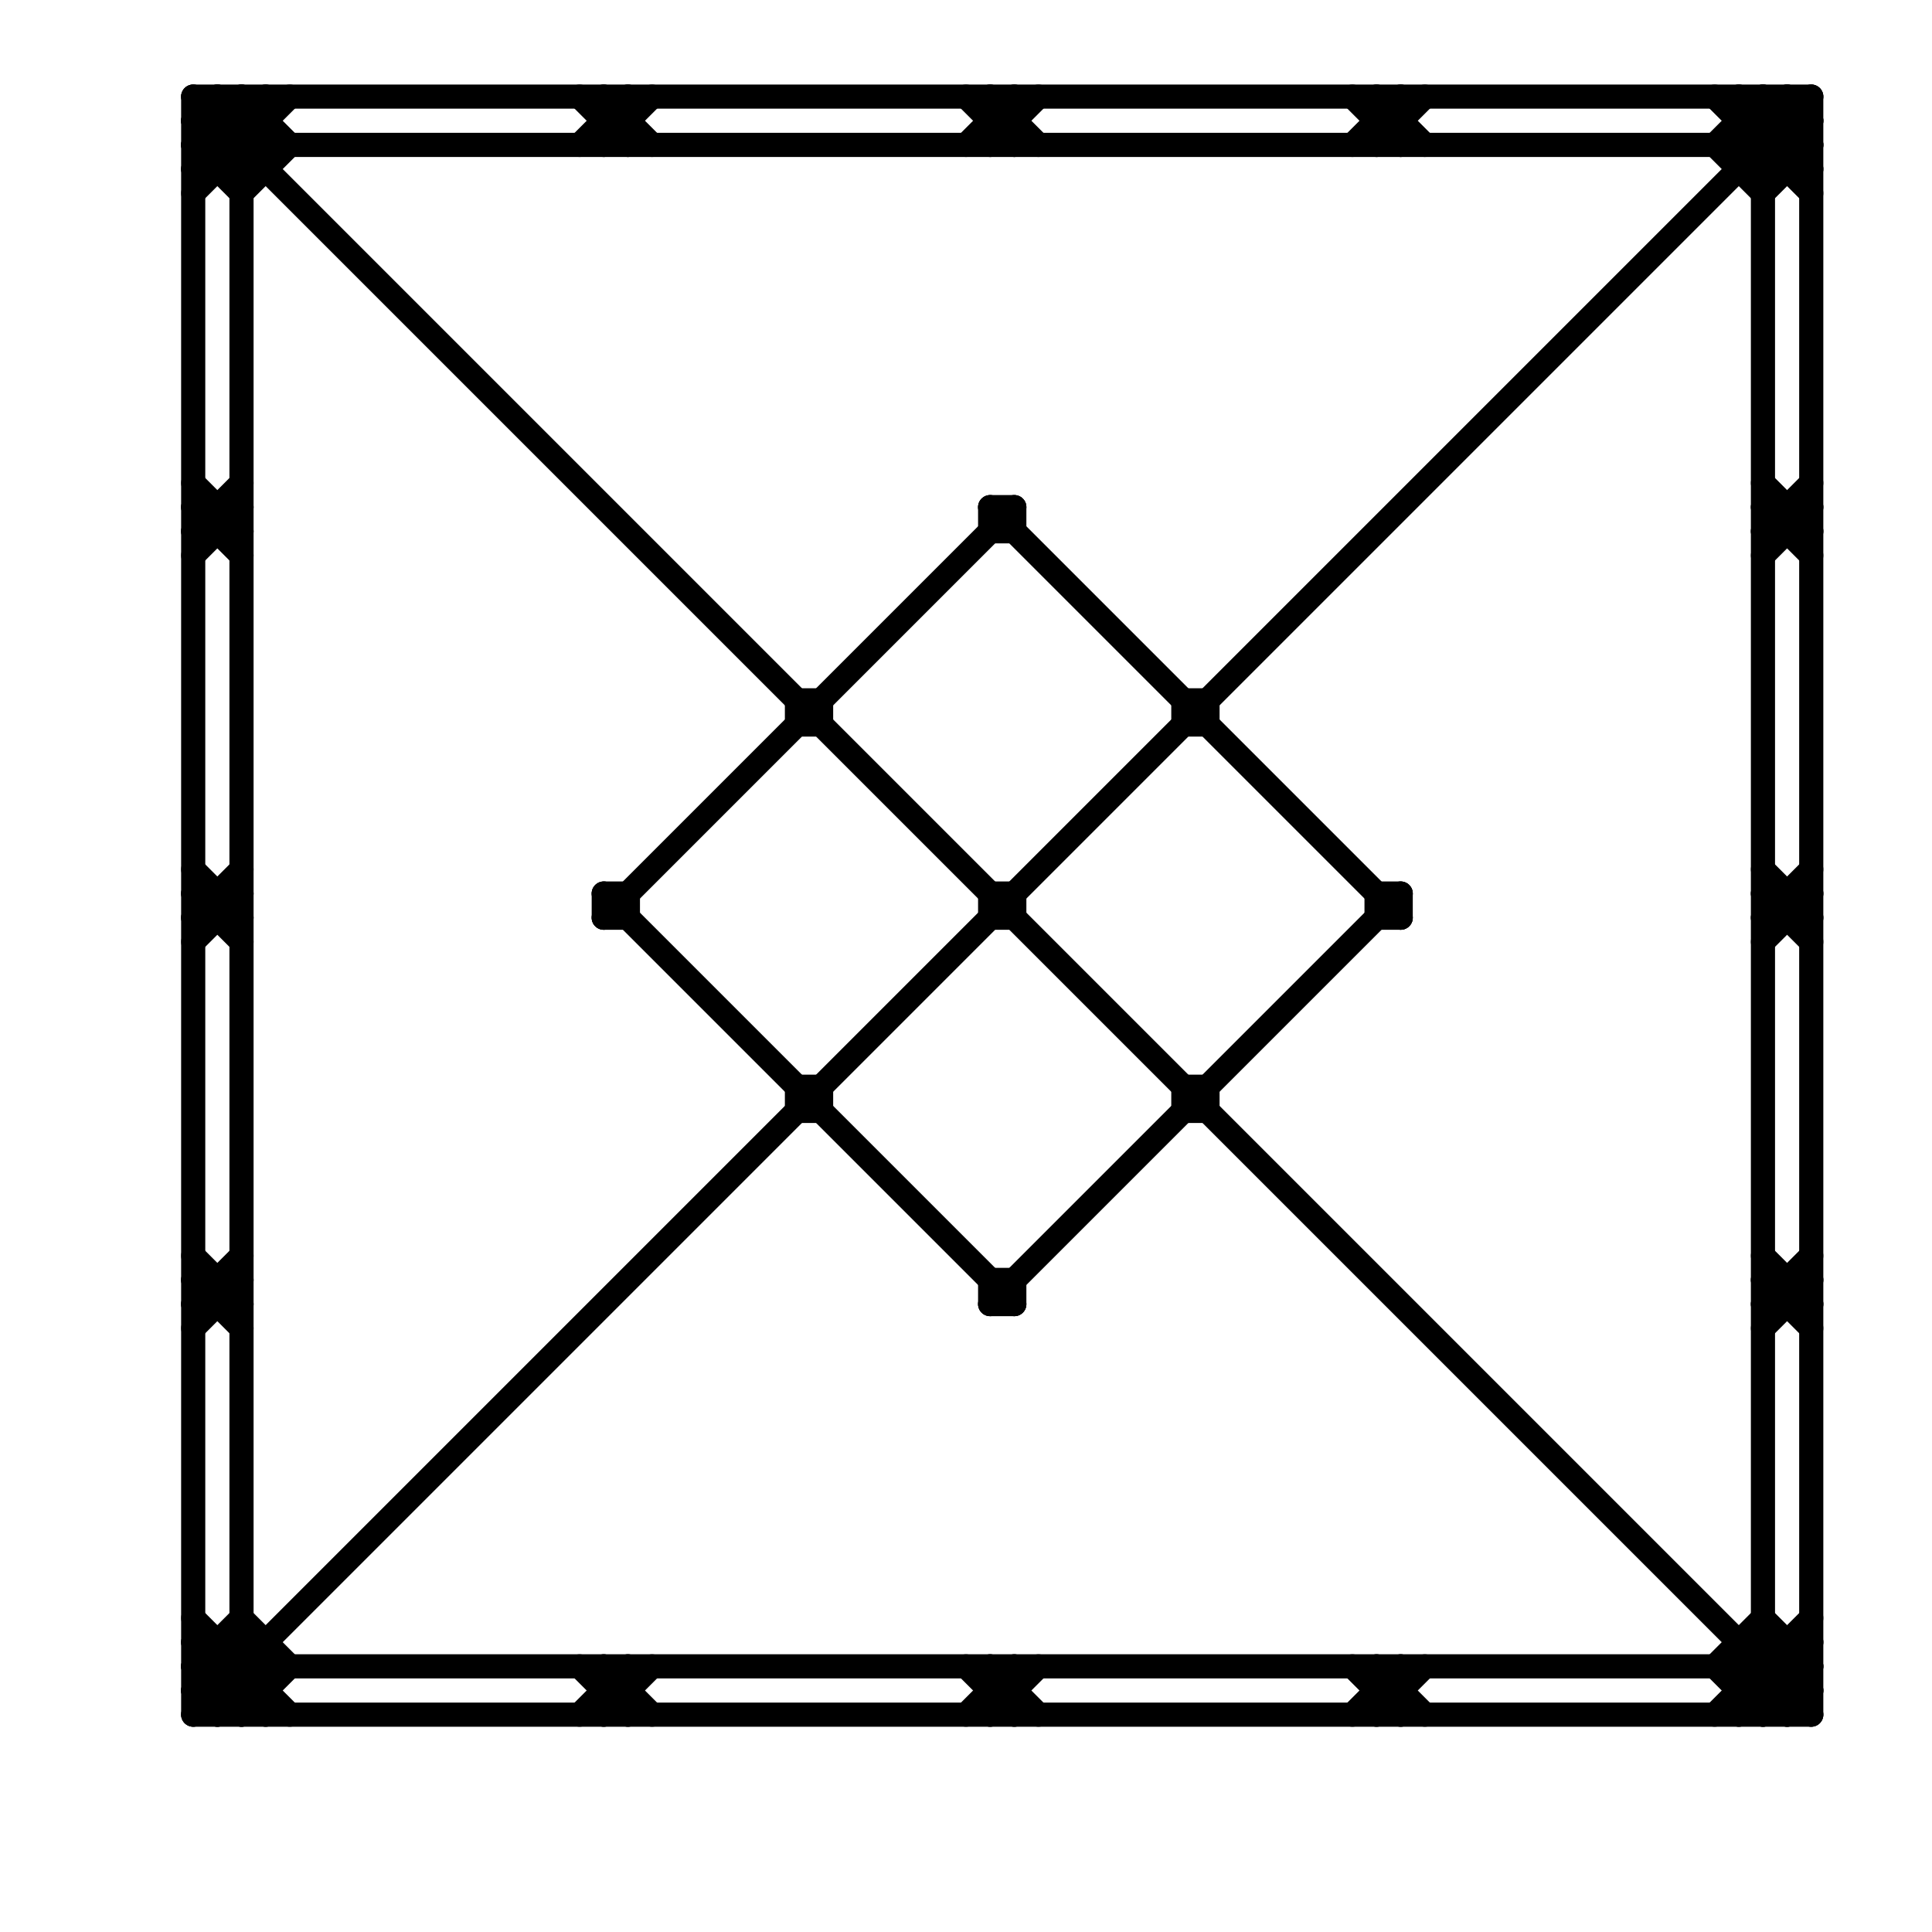
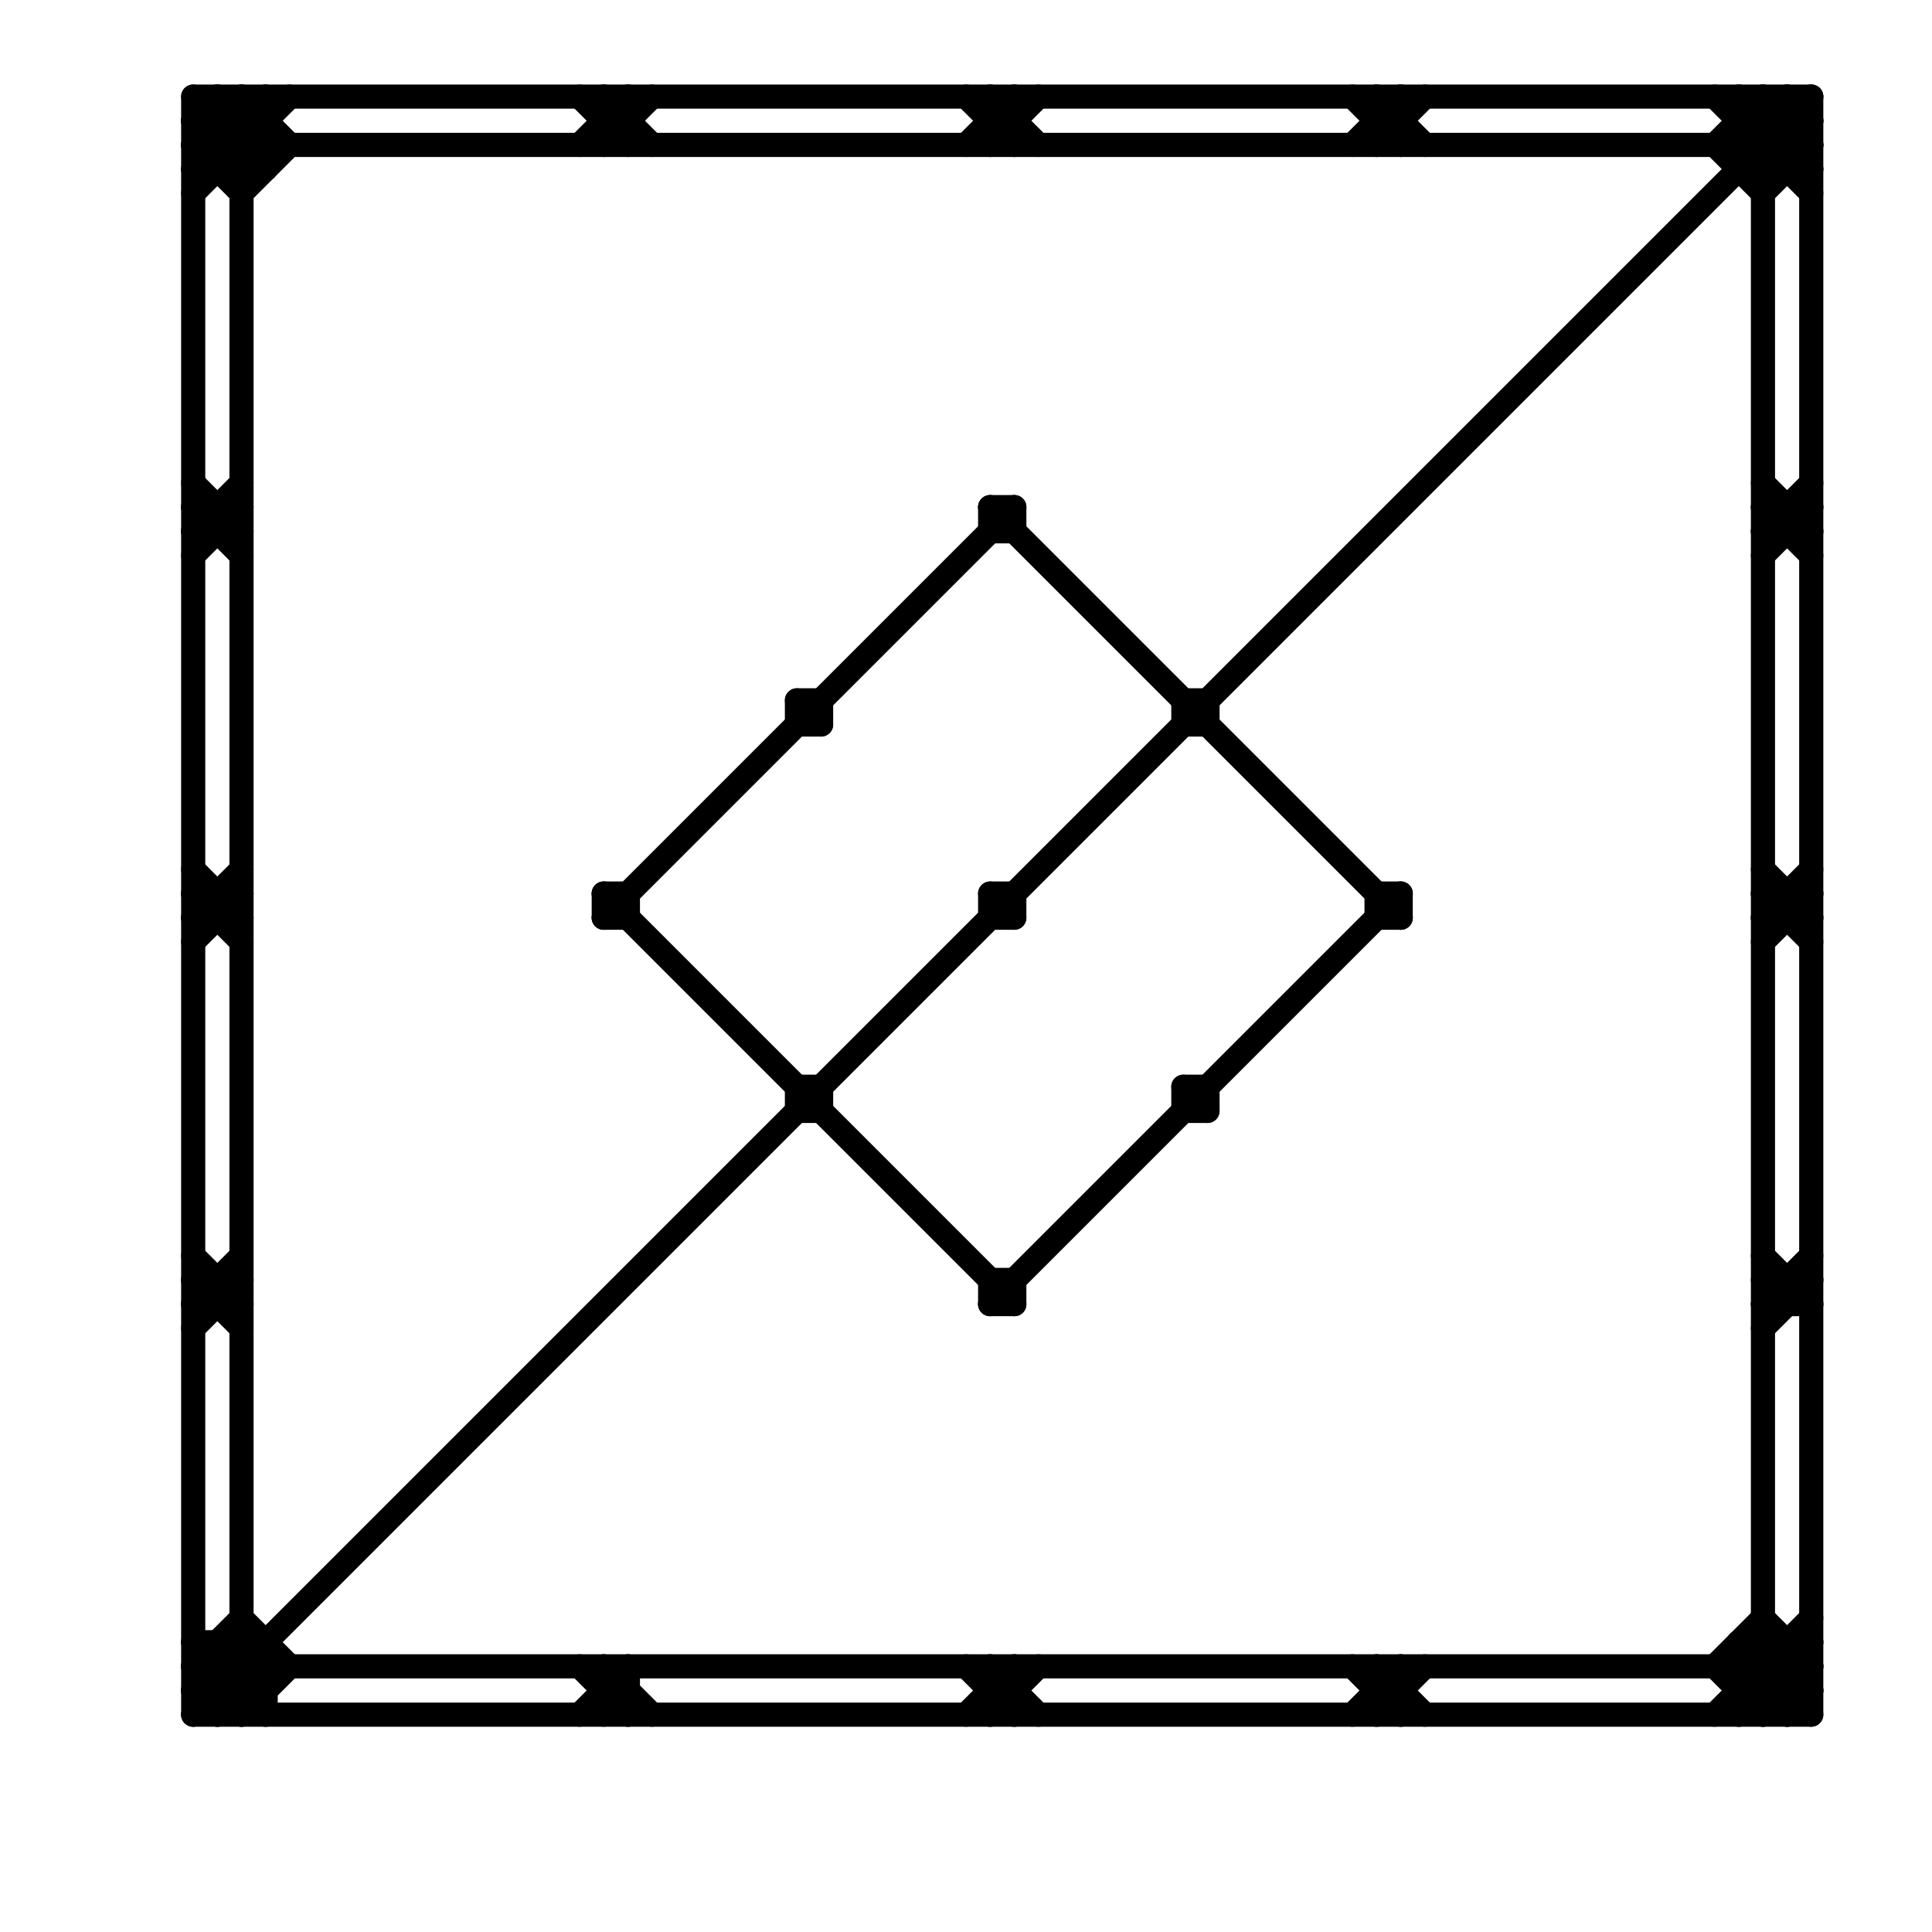
<svg xmlns="http://www.w3.org/2000/svg" version="1.1" viewBox="0 0 80 80">
  <style>line { stroke-width: 1; fill: none; stroke-linecap: round; stroke-linejoin: round; } .c0 { stroke: #000000 }</style>
  <line class="c0" x1="73" y1="23" x2="75" y2="21" />
  <line class="c0" x1="41" y1="70" x2="42" y2="70" />
  <line class="c0" x1="42" y1="37" x2="42" y2="38" />
  <line class="c0" x1="71" y1="71" x2="75" y2="67" />
  <line class="c0" x1="8" y1="7" x2="11" y2="4" />
  <line class="c0" x1="8" y1="38" x2="10" y2="38" />
  <line class="c0" x1="8" y1="4" x2="8" y2="71" />
  <line class="c0" x1="74" y1="4" x2="74" y2="7" />
  <line class="c0" x1="8" y1="70" x2="11" y2="70" />
  <line class="c0" x1="8" y1="36" x2="10" y2="38" />
  <line class="c0" x1="73" y1="36" x2="75" y2="38" />
  <line class="c0" x1="33" y1="46" x2="34" y2="46" />
  <line class="c0" x1="8" y1="37" x2="10" y2="37" />
  <line class="c0" x1="56" y1="71" x2="58" y2="69" />
  <line class="c0" x1="8" y1="21" x2="10" y2="21" />
  <line class="c0" x1="73" y1="68" x2="75" y2="70" />
  <line class="c0" x1="8" y1="6" x2="10" y2="8" />
  <line class="c0" x1="73" y1="21" x2="75" y2="21" />
  <line class="c0" x1="33" y1="29" x2="33" y2="30" />
  <line class="c0" x1="41" y1="21" x2="42" y2="21" />
  <line class="c0" x1="73" y1="71" x2="75" y2="69" />
  <line class="c0" x1="8" y1="68" x2="11" y2="71" />
  <line class="c0" x1="74" y1="71" x2="75" y2="70" />
  <line class="c0" x1="73" y1="53" x2="75" y2="53" />
  <line class="c0" x1="25" y1="4" x2="27" y2="6" />
  <line class="c0" x1="41" y1="37" x2="42" y2="37" />
  <line class="c0" x1="73" y1="8" x2="75" y2="6" />
  <line class="c0" x1="8" y1="37" x2="10" y2="39" />
  <line class="c0" x1="9" y1="4" x2="11" y2="6" />
  <line class="c0" x1="41" y1="6" x2="43" y2="4" />
  <line class="c0" x1="8" y1="21" x2="10" y2="23" />
  <line class="c0" x1="50" y1="29" x2="50" y2="30" />
  <line class="c0" x1="41" y1="5" x2="42" y2="5" />
  <line class="c0" x1="42" y1="21" x2="42" y2="22" />
  <line class="c0" x1="73" y1="21" x2="75" y2="23" />
  <line class="c0" x1="9" y1="71" x2="11" y2="69" />
  <line class="c0" x1="41" y1="53" x2="42" y2="53" />
-   <line class="c0" x1="73" y1="53" x2="75" y2="55" />
  <line class="c0" x1="25" y1="5" x2="26" y2="5" />
  <line class="c0" x1="9" y1="68" x2="9" y2="71" />
  <line class="c0" x1="8" y1="8" x2="12" y2="4" />
  <line class="c0" x1="34" y1="45" x2="34" y2="46" />
  <line class="c0" x1="72" y1="4" x2="72" y2="7" />
  <line class="c0" x1="8" y1="5" x2="10" y2="7" />
  <line class="c0" x1="40" y1="4" x2="42" y2="6" />
  <line class="c0" x1="49" y1="45" x2="49" y2="46" />
  <line class="c0" x1="9" y1="53" x2="9" y2="54" />
  <line class="c0" x1="57" y1="4" x2="57" y2="6" />
  <line class="c0" x1="72" y1="71" x2="75" y2="68" />
  <line class="c0" x1="41" y1="4" x2="41" y2="6" />
  <line class="c0" x1="25" y1="69" x2="25" y2="71" />
  <line class="c0" x1="8" y1="71" x2="75" y2="4" />
  <line class="c0" x1="41" y1="69" x2="43" y2="71" />
  <line class="c0" x1="25" y1="37" x2="26" y2="37" />
  <line class="c0" x1="57" y1="4" x2="59" y2="6" />
  <line class="c0" x1="73" y1="38" x2="75" y2="38" />
  <line class="c0" x1="10" y1="68" x2="11" y2="69" />
  <line class="c0" x1="73" y1="4" x2="73" y2="71" />
  <line class="c0" x1="9" y1="37" x2="9" y2="38" />
  <line class="c0" x1="74" y1="4" x2="75" y2="5" />
  <line class="c0" x1="41" y1="38" x2="42" y2="38" />
  <line class="c0" x1="25" y1="6" x2="27" y2="4" />
  <line class="c0" x1="8" y1="70" x2="10" y2="68" />
  <line class="c0" x1="8" y1="20" x2="10" y2="22" />
  <line class="c0" x1="25" y1="69" x2="27" y2="71" />
  <line class="c0" x1="41" y1="4" x2="43" y2="6" />
  <line class="c0" x1="73" y1="20" x2="75" y2="22" />
  <line class="c0" x1="8" y1="5" x2="9" y2="4" />
  <line class="c0" x1="25" y1="38" x2="26" y2="38" />
  <line class="c0" x1="24" y1="71" x2="26" y2="69" />
  <line class="c0" x1="41" y1="21" x2="41" y2="22" />
  <line class="c0" x1="41" y1="21" x2="58" y2="38" />
  <line class="c0" x1="25" y1="4" x2="25" y2="6" />
  <line class="c0" x1="10" y1="7" x2="11" y2="6" />
  <line class="c0" x1="26" y1="37" x2="26" y2="38" />
  <line class="c0" x1="25" y1="38" x2="42" y2="21" />
  <line class="c0" x1="73" y1="39" x2="75" y2="37" />
  <line class="c0" x1="56" y1="6" x2="58" y2="4" />
  <line class="c0" x1="8" y1="70" x2="9" y2="71" />
  <line class="c0" x1="41" y1="37" x2="41" y2="38" />
  <line class="c0" x1="10" y1="71" x2="12" y2="69" />
  <line class="c0" x1="8" y1="52" x2="10" y2="54" />
  <line class="c0" x1="11" y1="4" x2="11" y2="7" />
  <line class="c0" x1="8" y1="69" x2="75" y2="69" />
  <line class="c0" x1="57" y1="5" x2="58" y2="5" />
  <line class="c0" x1="49" y1="29" x2="50" y2="29" />
  <line class="c0" x1="72" y1="6" x2="74" y2="4" />
  <line class="c0" x1="71" y1="69" x2="73" y2="67" />
  <line class="c0" x1="8" y1="55" x2="10" y2="53" />
  <line class="c0" x1="73" y1="55" x2="75" y2="53" />
  <line class="c0" x1="49" y1="45" x2="50" y2="45" />
  <line class="c0" x1="75" y1="4" x2="75" y2="71" />
  <line class="c0" x1="41" y1="53" x2="41" y2="54" />
  <line class="c0" x1="49" y1="29" x2="49" y2="30" />
  <line class="c0" x1="33" y1="45" x2="33" y2="46" />
  <line class="c0" x1="33" y1="45" x2="34" y2="45" />
  <line class="c0" x1="40" y1="69" x2="42" y2="71" />
  <line class="c0" x1="57" y1="71" x2="59" y2="69" />
  <line class="c0" x1="26" y1="69" x2="26" y2="71" />
  <line class="c0" x1="9" y1="4" x2="9" y2="7" />
  <line class="c0" x1="9" y1="21" x2="9" y2="22" />
  <line class="c0" x1="24" y1="69" x2="26" y2="71" />
  <line class="c0" x1="41" y1="69" x2="41" y2="71" />
  <line class="c0" x1="72" y1="68" x2="75" y2="68" />
  <line class="c0" x1="72" y1="70" x2="75" y2="70" />
  <line class="c0" x1="8" y1="22" x2="10" y2="20" />
  <line class="c0" x1="73" y1="22" x2="75" y2="20" />
  <line class="c0" x1="10" y1="8" x2="12" y2="6" />
  <line class="c0" x1="57" y1="38" x2="58" y2="38" />
  <line class="c0" x1="49" y1="30" x2="50" y2="30" />
  <line class="c0" x1="8" y1="6" x2="75" y2="6" />
  <line class="c0" x1="58" y1="4" x2="58" y2="6" />
  <line class="c0" x1="42" y1="69" x2="42" y2="71" />
  <line class="c0" x1="71" y1="69" x2="73" y2="71" />
  <line class="c0" x1="57" y1="70" x2="58" y2="70" />
  <line class="c0" x1="56" y1="4" x2="58" y2="6" />
  <line class="c0" x1="8" y1="68" x2="11" y2="68" />
  <line class="c0" x1="72" y1="4" x2="75" y2="7" />
  <line class="c0" x1="10" y1="4" x2="10" y2="71" />
  <line class="c0" x1="42" y1="4" x2="42" y2="6" />
  <line class="c0" x1="41" y1="54" x2="42" y2="54" />
  <line class="c0" x1="72" y1="68" x2="72" y2="71" />
  <line class="c0" x1="24" y1="4" x2="26" y2="6" />
  <line class="c0" x1="58" y1="69" x2="58" y2="71" />
  <line class="c0" x1="8" y1="22" x2="10" y2="22" />
  <line class="c0" x1="49" y1="46" x2="50" y2="46" />
  <line class="c0" x1="73" y1="22" x2="75" y2="22" />
-   <line class="c0" x1="8" y1="4" x2="75" y2="71" />
  <line class="c0" x1="57" y1="69" x2="59" y2="71" />
  <line class="c0" x1="41" y1="22" x2="42" y2="22" />
  <line class="c0" x1="73" y1="4" x2="75" y2="6" />
  <line class="c0" x1="41" y1="54" x2="58" y2="37" />
  <line class="c0" x1="40" y1="71" x2="42" y2="69" />
  <line class="c0" x1="71" y1="6" x2="73" y2="4" />
  <line class="c0" x1="71" y1="4" x2="75" y2="8" />
  <line class="c0" x1="73" y1="7" x2="75" y2="5" />
  <line class="c0" x1="73" y1="52" x2="75" y2="54" />
  <line class="c0" x1="10" y1="4" x2="12" y2="6" />
  <line class="c0" x1="25" y1="70" x2="26" y2="70" />
  <line class="c0" x1="57" y1="37" x2="58" y2="37" />
  <line class="c0" x1="73" y1="37" x2="75" y2="37" />
  <line class="c0" x1="41" y1="71" x2="43" y2="69" />
  <line class="c0" x1="57" y1="6" x2="59" y2="4" />
  <line class="c0" x1="8" y1="69" x2="10" y2="67" />
-   <line class="c0" x1="8" y1="67" x2="12" y2="71" />
  <line class="c0" x1="74" y1="53" x2="74" y2="54" />
  <line class="c0" x1="8" y1="5" x2="11" y2="5" />
-   <line class="c0" x1="25" y1="71" x2="27" y2="69" />
  <line class="c0" x1="72" y1="6" x2="73" y2="7" />
  <line class="c0" x1="8" y1="7" x2="11" y2="7" />
  <line class="c0" x1="8" y1="71" x2="75" y2="71" />
  <line class="c0" x1="57" y1="37" x2="57" y2="38" />
  <line class="c0" x1="74" y1="68" x2="74" y2="71" />
  <line class="c0" x1="8" y1="39" x2="10" y2="37" />
  <line class="c0" x1="74" y1="21" x2="74" y2="22" />
  <line class="c0" x1="40" y1="6" x2="42" y2="4" />
  <line class="c0" x1="50" y1="45" x2="50" y2="46" />
  <line class="c0" x1="73" y1="37" x2="75" y2="39" />
  <line class="c0" x1="11" y1="68" x2="11" y2="71" />
  <line class="c0" x1="74" y1="37" x2="74" y2="38" />
  <line class="c0" x1="24" y1="6" x2="26" y2="4" />
  <line class="c0" x1="72" y1="69" x2="74" y2="71" />
  <line class="c0" x1="25" y1="37" x2="25" y2="38" />
  <line class="c0" x1="33" y1="29" x2="34" y2="29" />
  <line class="c0" x1="25" y1="37" x2="42" y2="54" />
  <line class="c0" x1="58" y1="37" x2="58" y2="38" />
  <line class="c0" x1="71" y1="6" x2="73" y2="8" />
  <line class="c0" x1="56" y1="69" x2="58" y2="71" />
  <line class="c0" x1="8" y1="54" x2="10" y2="52" />
  <line class="c0" x1="73" y1="54" x2="75" y2="52" />
  <line class="c0" x1="34" y1="29" x2="34" y2="30" />
  <line class="c0" x1="8" y1="4" x2="75" y2="4" />
  <line class="c0" x1="8" y1="53" x2="10" y2="53" />
  <line class="c0" x1="57" y1="69" x2="57" y2="71" />
  <line class="c0" x1="8" y1="6" x2="10" y2="4" />
  <line class="c0" x1="26" y1="4" x2="26" y2="6" />
  <line class="c0" x1="8" y1="69" x2="10" y2="71" />
  <line class="c0" x1="73" y1="67" x2="75" y2="69" />
  <line class="c0" x1="8" y1="38" x2="10" y2="36" />
  <line class="c0" x1="42" y1="53" x2="42" y2="54" />
  <line class="c0" x1="72" y1="69" x2="73" y2="68" />
  <line class="c0" x1="8" y1="23" x2="10" y2="21" />
  <line class="c0" x1="73" y1="38" x2="75" y2="36" />
  <line class="c0" x1="10" y1="67" x2="12" y2="69" />
  <line class="c0" x1="8" y1="54" x2="10" y2="54" />
  <line class="c0" x1="73" y1="54" x2="75" y2="54" />
  <line class="c0" x1="72" y1="5" x2="75" y2="5" />
  <line class="c0" x1="72" y1="7" x2="75" y2="7" />
  <line class="c0" x1="8" y1="53" x2="10" y2="55" />
  <line class="c0" x1="33" y1="30" x2="34" y2="30" />
</svg>